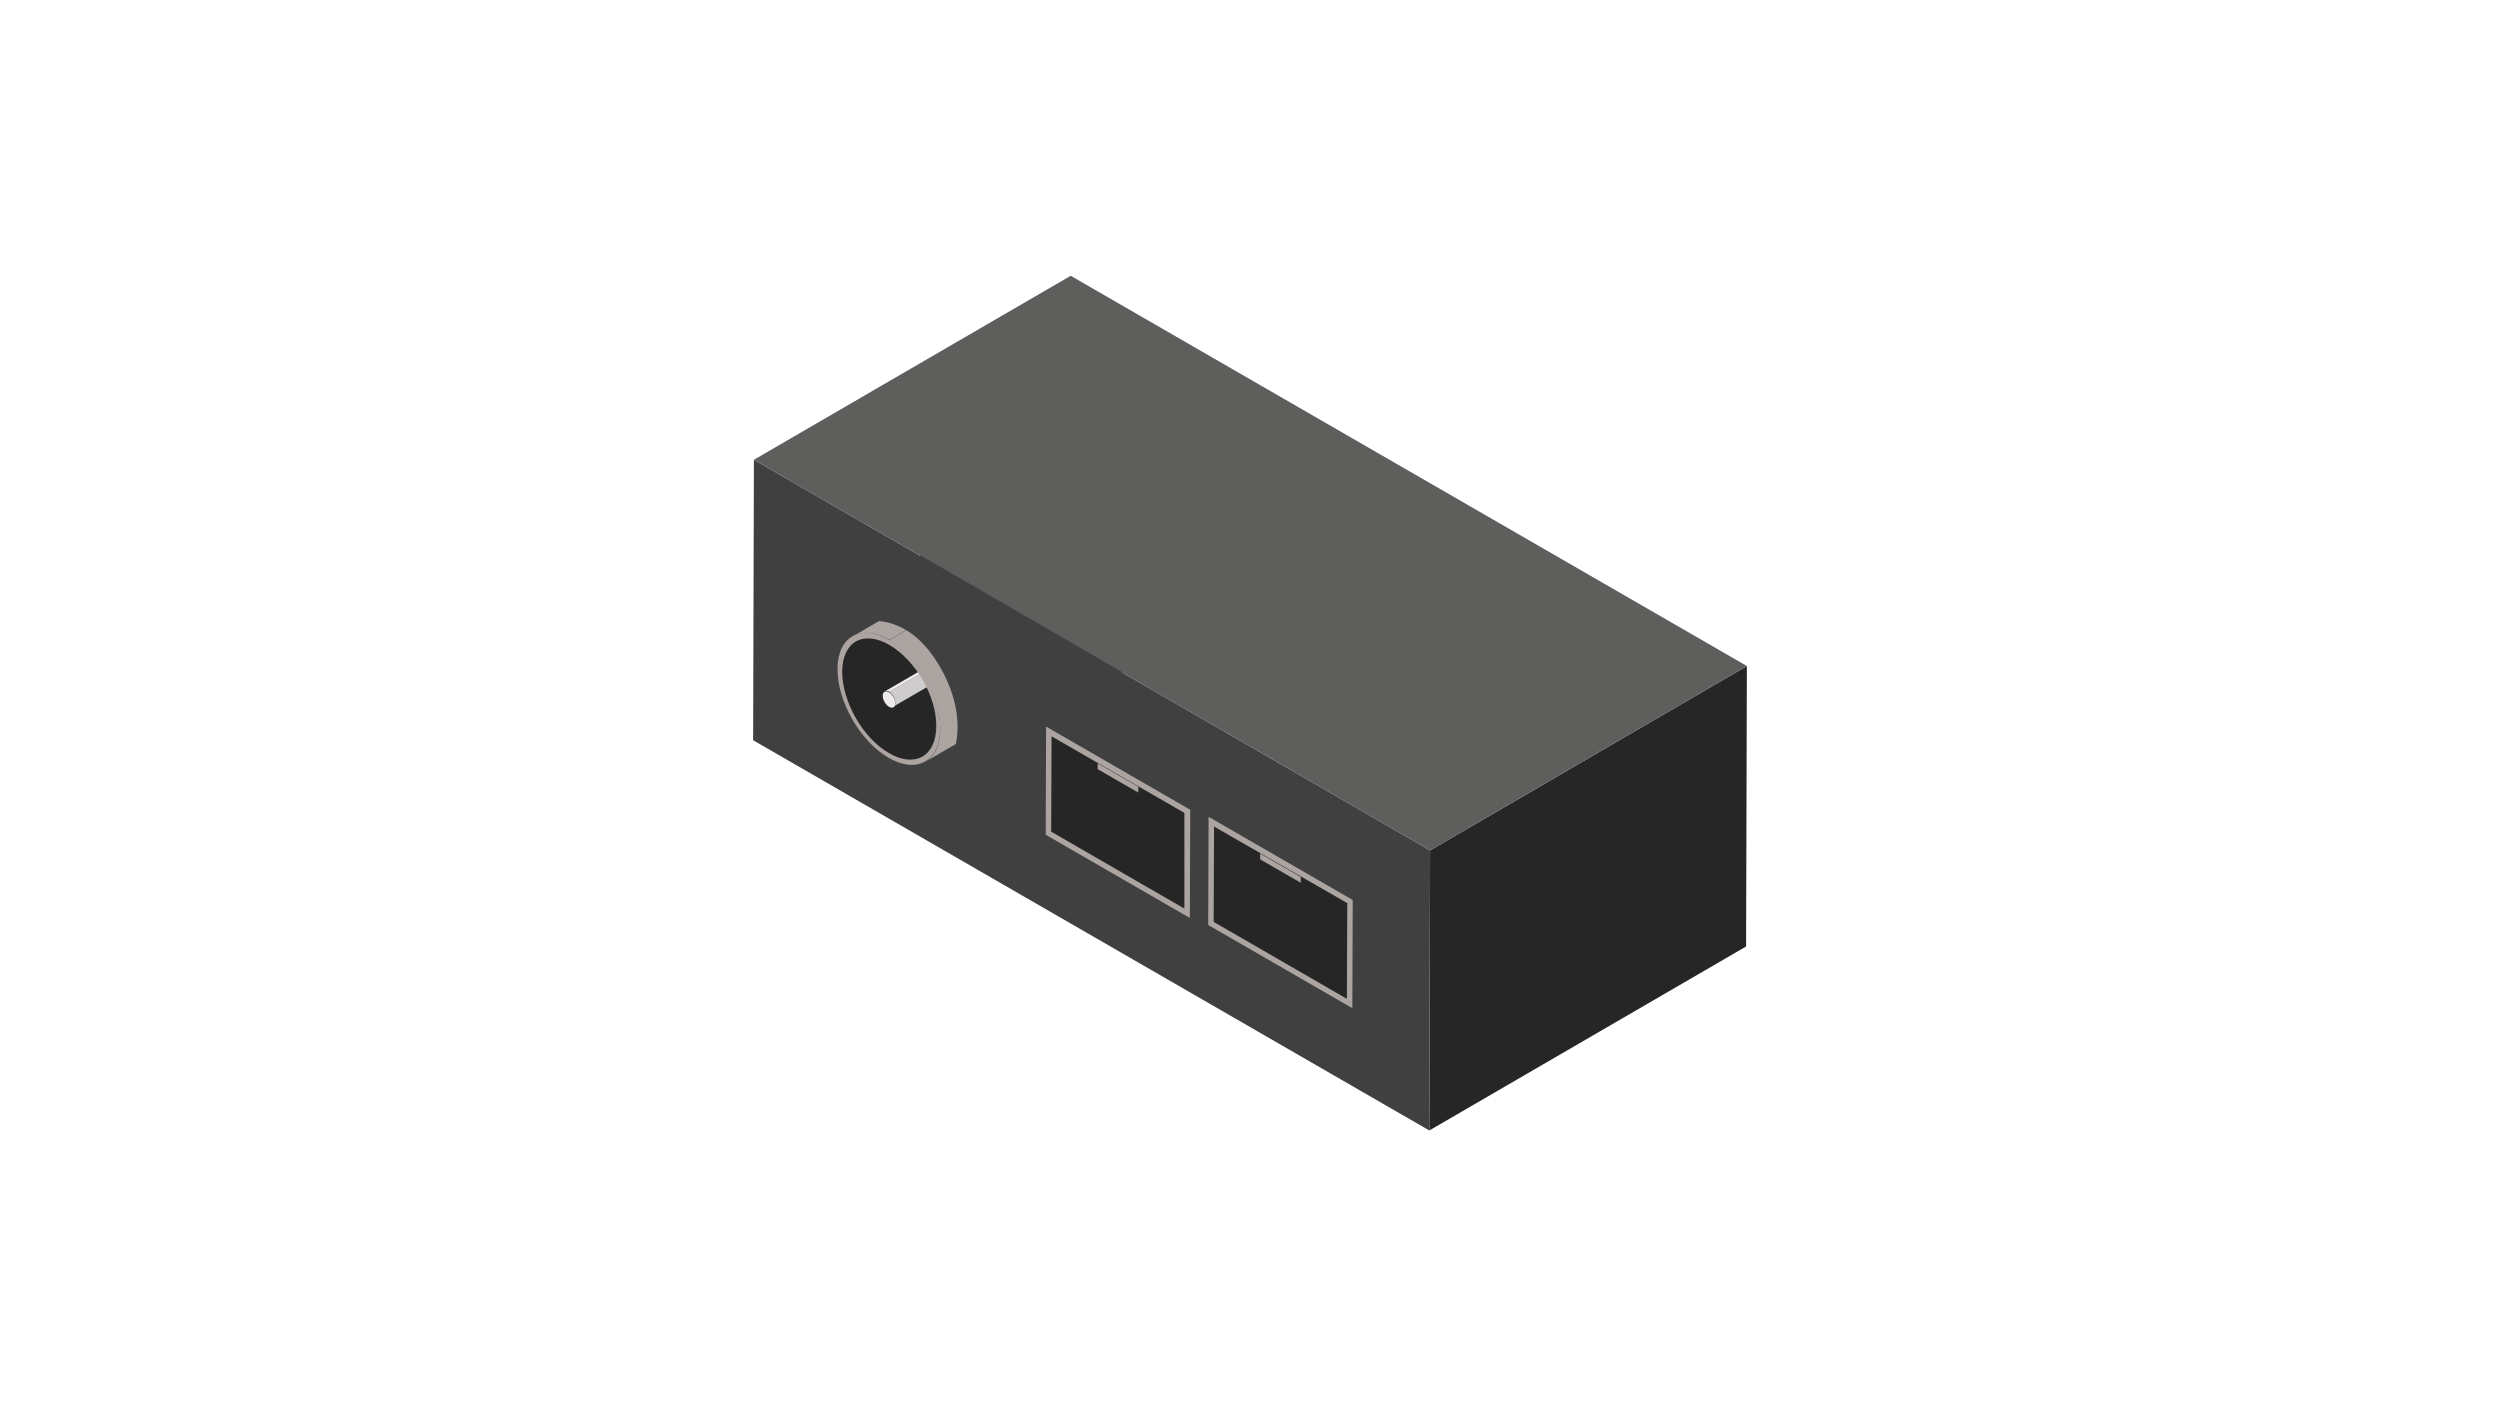
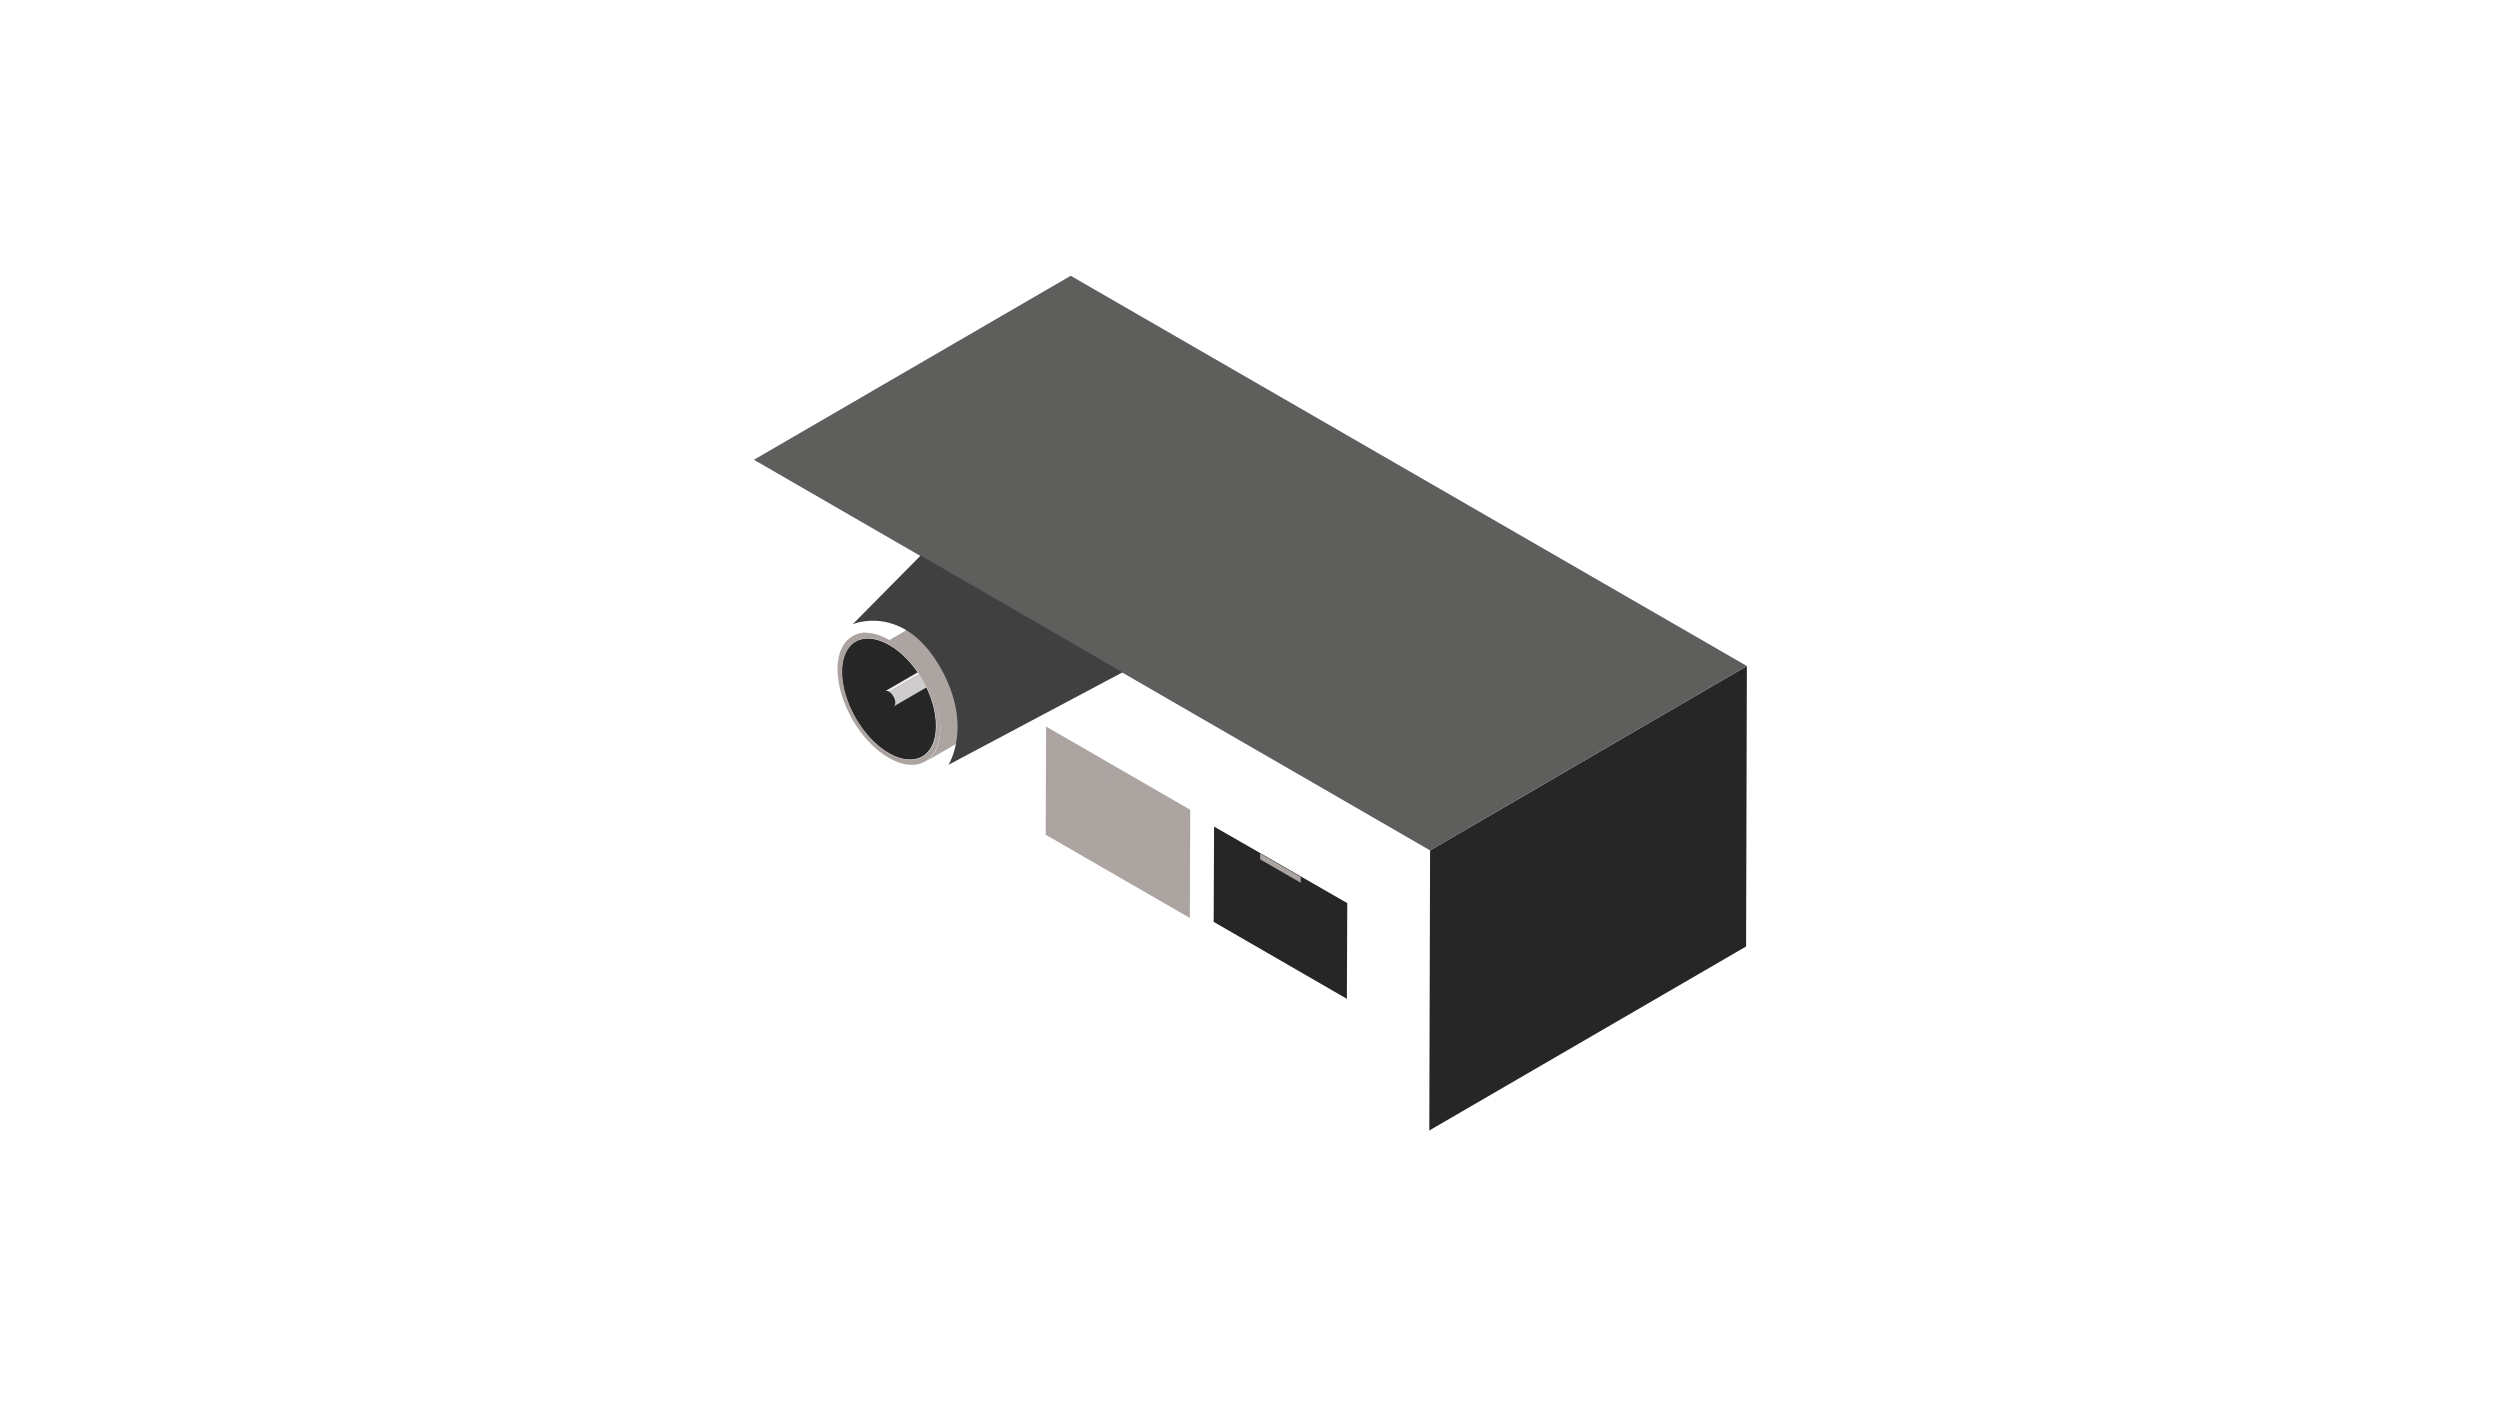
<svg xmlns="http://www.w3.org/2000/svg" version="1.1" x="0px" y="0px" viewBox="0 0 640 360" style="enable-background:new 0 0 640 360;" xml:space="preserve">
  <style type="text/css">
	.st0{fill:#FFFFFF;}
	.st1{fill:#262626;}
	.st2{fill:#404040;}
	.st3{fill:#ABA4A1;}
	.st4{fill:#EFEAEB;}
	.st5{fill:#CECCCC;}
	.st6{fill:#5E5E5D;}
</style>
  <g id="レイヤー_1">
-     <rect class="st0" width="640" height="360" />
    <g>
      <g>
        <polygon class="st1" points="366.1,217.7 447.2,170.5 447,242.3 365.9,289.4    " />
      </g>
      <g>
-         <polygon class="st2" points="366.1,217.7 365.9,289.4 192.8,189.5 193,117.7    " />
-       </g>
+         </g>
      <g>
        <g>
-           <polygon class="st3" points="346.3,230.4 346.2,258.1 309.3,236.8 309.4,209.1     " />
-         </g>
+           </g>
        <g>
          <polygon class="st1" points="344.9,231.2 344.8,255.7 310.7,236 310.8,211.6     " />
        </g>
        <g>
          <polygon class="st3" points="333,224.5 333,226 322.6,220 322.6,218.5     " />
        </g>
      </g>
      <g>
        <g>
          <polygon class="st3" points="304.7,207.3 304.6,235 267.7,213.7 267.8,186     " />
        </g>
        <g>
-           <polygon class="st1" points="303.2,208.1 303.2,232.6 269.1,212.9 269.2,188.5     " />
-         </g>
+           </g>
        <g>
          <polygon class="st3" points="291.4,201.4 291.4,202.9 281,196.9 281,195.4     " />
        </g>
      </g>
      <g>
        <g>
-           <path class="st3" d="M218.3,162.9l81.1-47.1c2.4-1.4,5.7-1.2,9.4,0.9l-81.1,47.1C224,161.7,220.7,161.5,218.3,162.9z" />
+           <path class="st3" d="M218.3,162.9l81.1-47.1l-81.1,47.1C224,161.7,220.7,161.5,218.3,162.9z" />
        </g>
        <path class="st1" d="M227.6,165.1c-6.7-3.8-12.1-0.8-12.1,6.9c0,7.7,5.4,17,12,20.8c6.7,3.8,12.1,0.8,12.1-6.9     C239.7,178.3,234.3,168.9,227.6,165.1z" />
        <g>
          <path class="st4" d="M226.5,177l81.1-47.1c0.3-0.2,0.7-0.1,1.2,0.1l-81.1,47.1C227.2,176.8,226.7,176.8,226.5,177z" />
        </g>
        <g>
          <path class="st5" d="M309.8,133.8l-81.1,47.1c0.3-0.2,0.5-0.5,0.5-1c0-1-0.7-2.3-1.6-2.8l81.1-47.1c0.9,0.5,1.6,1.8,1.6,2.8      C310.3,133.3,310.1,133.6,309.8,133.8z" />
        </g>
        <g>
-           <ellipse transform="matrix(0.865 -0.502 0.502 0.865 -59.095 138.585)" class="st4" cx="227.6" cy="178.9" rx="1.3" ry="2.3" />
-         </g>
+           </g>
        <g>
          <path class="st3" d="M318,147.9L236.9,195c2.4-1.4,3.8-4.3,3.8-8.4c0-8.3-5.8-18.5-13.1-22.7l81.1-47.1      c7.3,4.2,13.1,14.4,13.1,22.7C321.8,143.6,320.3,146.5,318,147.9z" />
        </g>
        <path class="st3" d="M227.6,163.8c-7.3-4.2-13.2-0.8-13.2,7.5c0,8.3,5.8,18.5,13.1,22.7c7.3,4.2,13.2,0.8,13.2-7.5     C240.8,178.2,234.9,168,227.6,163.8z M227.6,192.8c-6.7-3.8-12-13.2-12-20.8c0-7.7,5.4-10.8,12.1-6.9s12.1,13.2,12,20.8     C239.7,193.6,234.2,196.7,227.6,192.8z" />
      </g>
      <g>
        <polygon class="st6" points="193,117.7 274.1,70.6 447.2,170.5 366.1,217.7    " />
      </g>
      <path class="st2" d="M218.3,159.8c0,0,13-5.6,22.5,11.2c8.4,14.9,2,24.8,2,24.8l44.6-23.7l-51.7-29.9L218.3,159.8z" />
    </g>
  </g>
  <g id="レイヤー_2">
</g>
</svg>